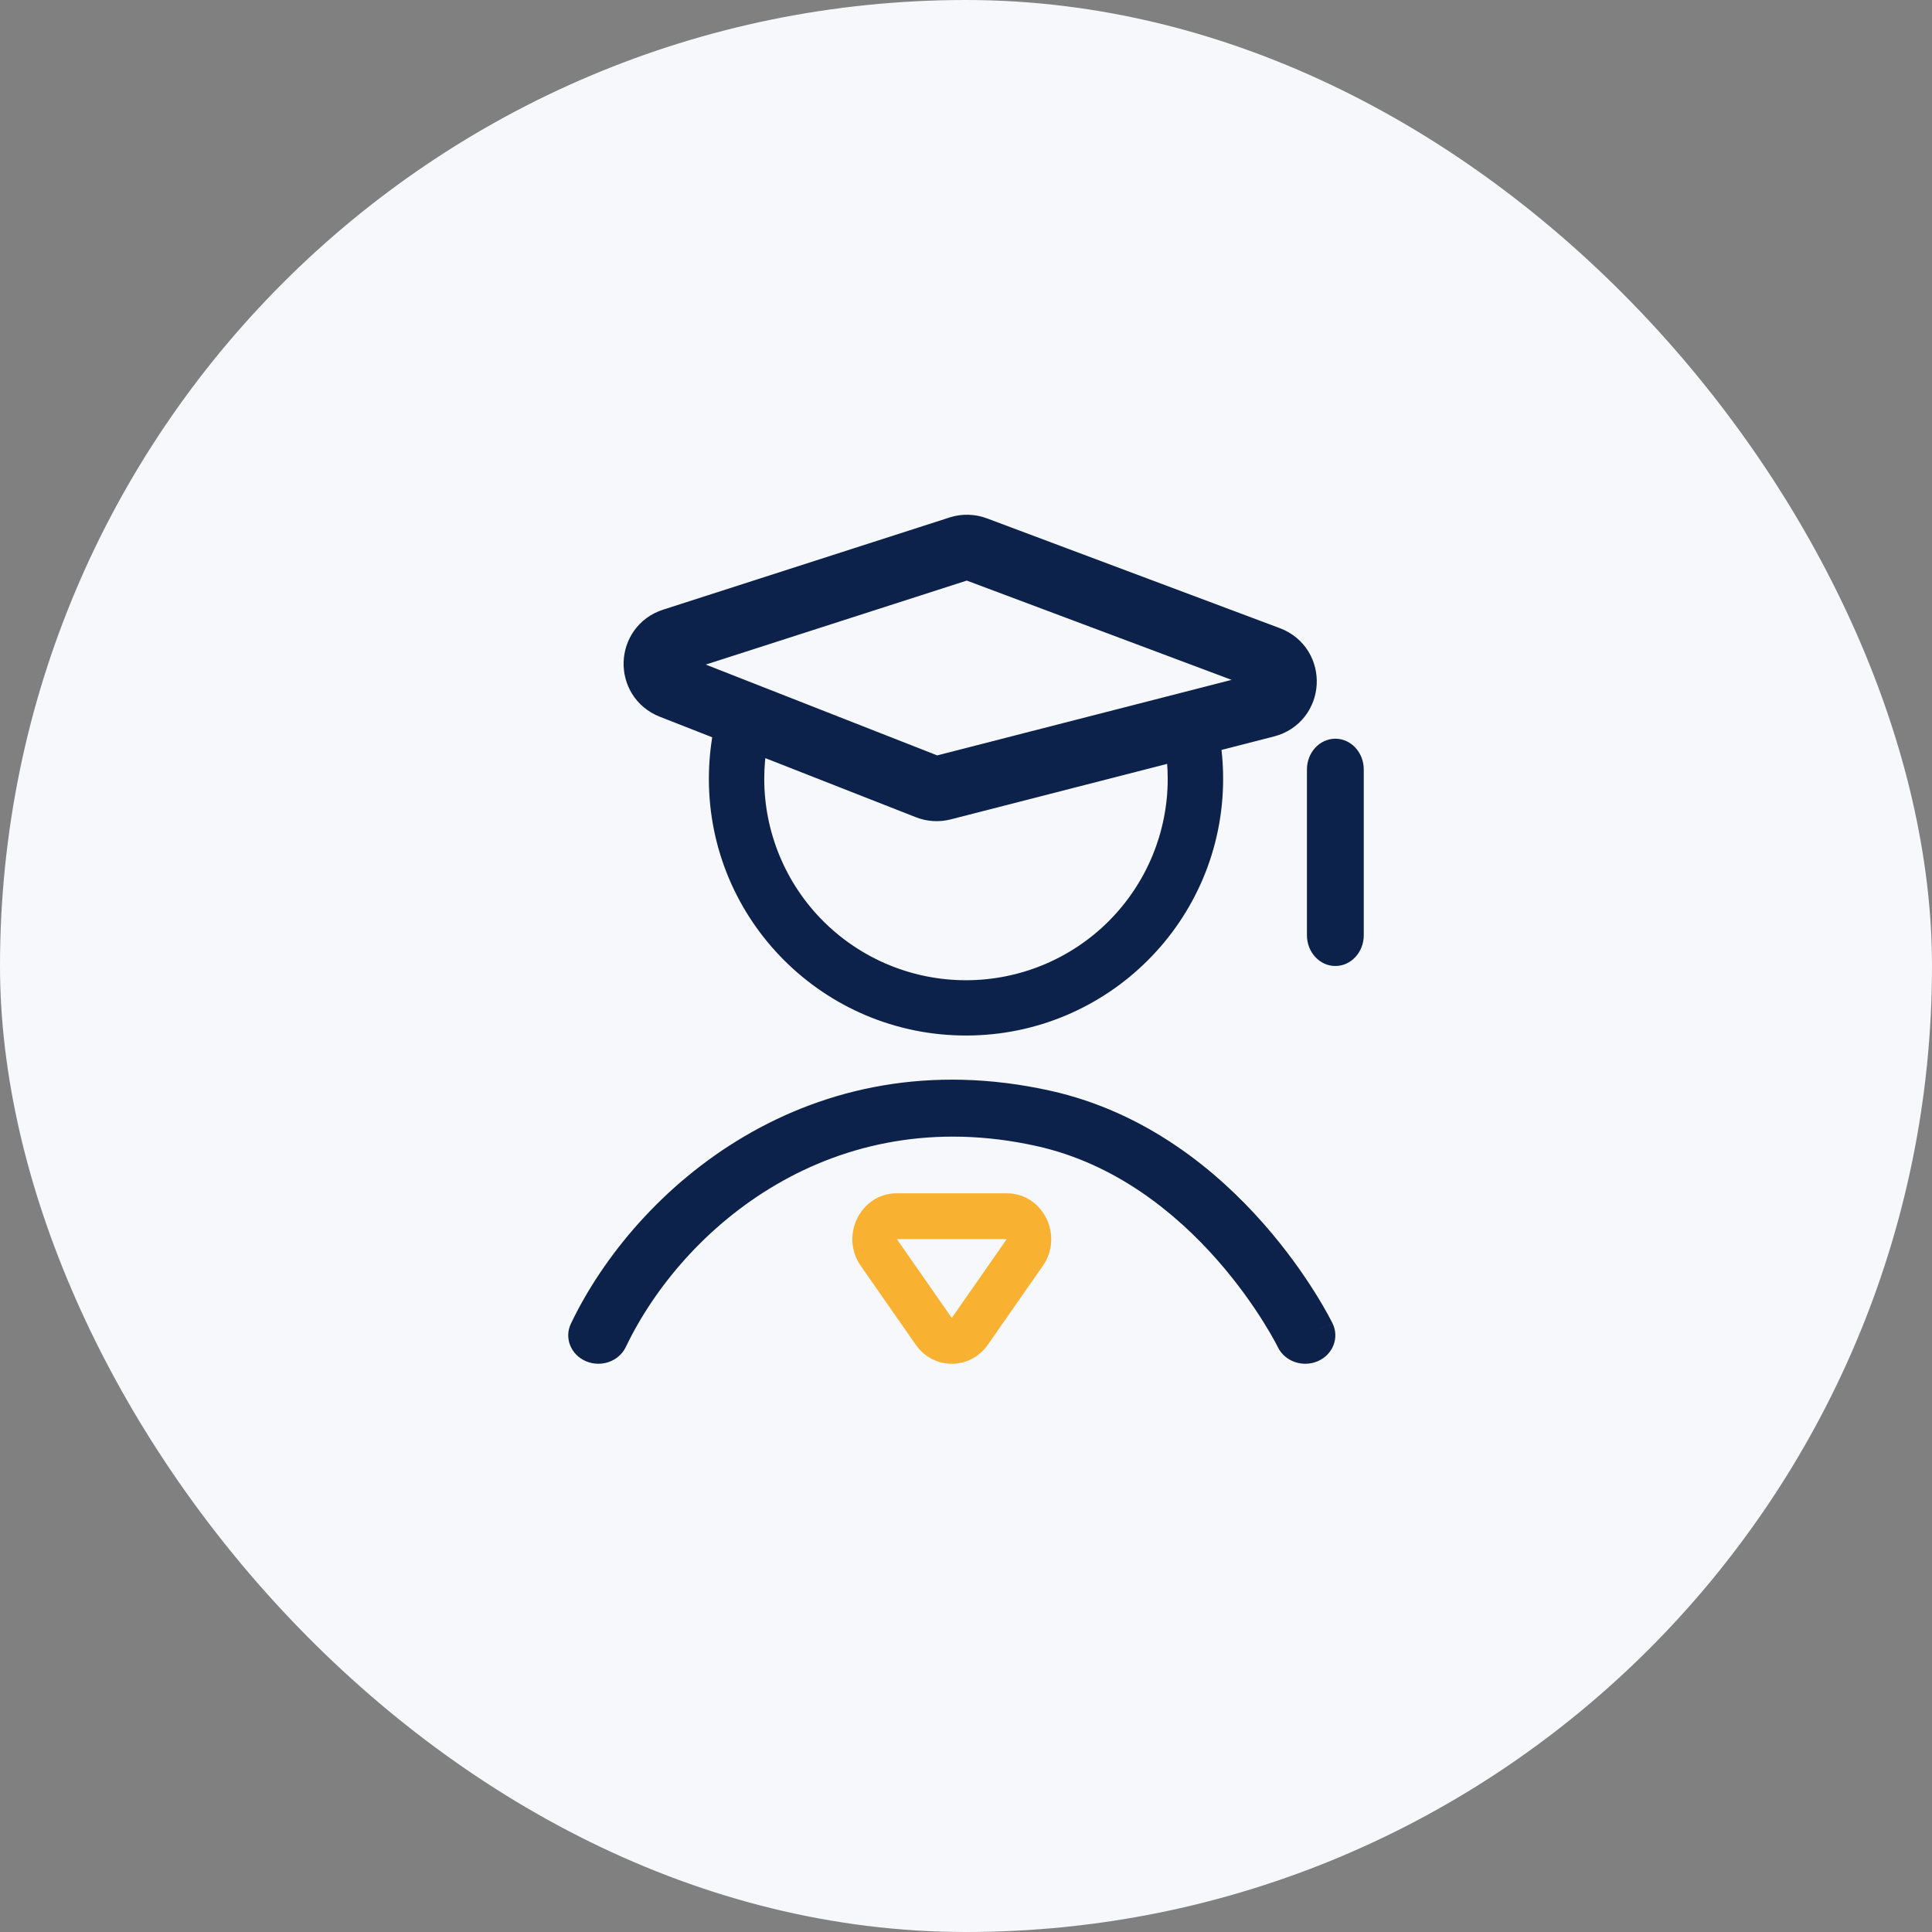
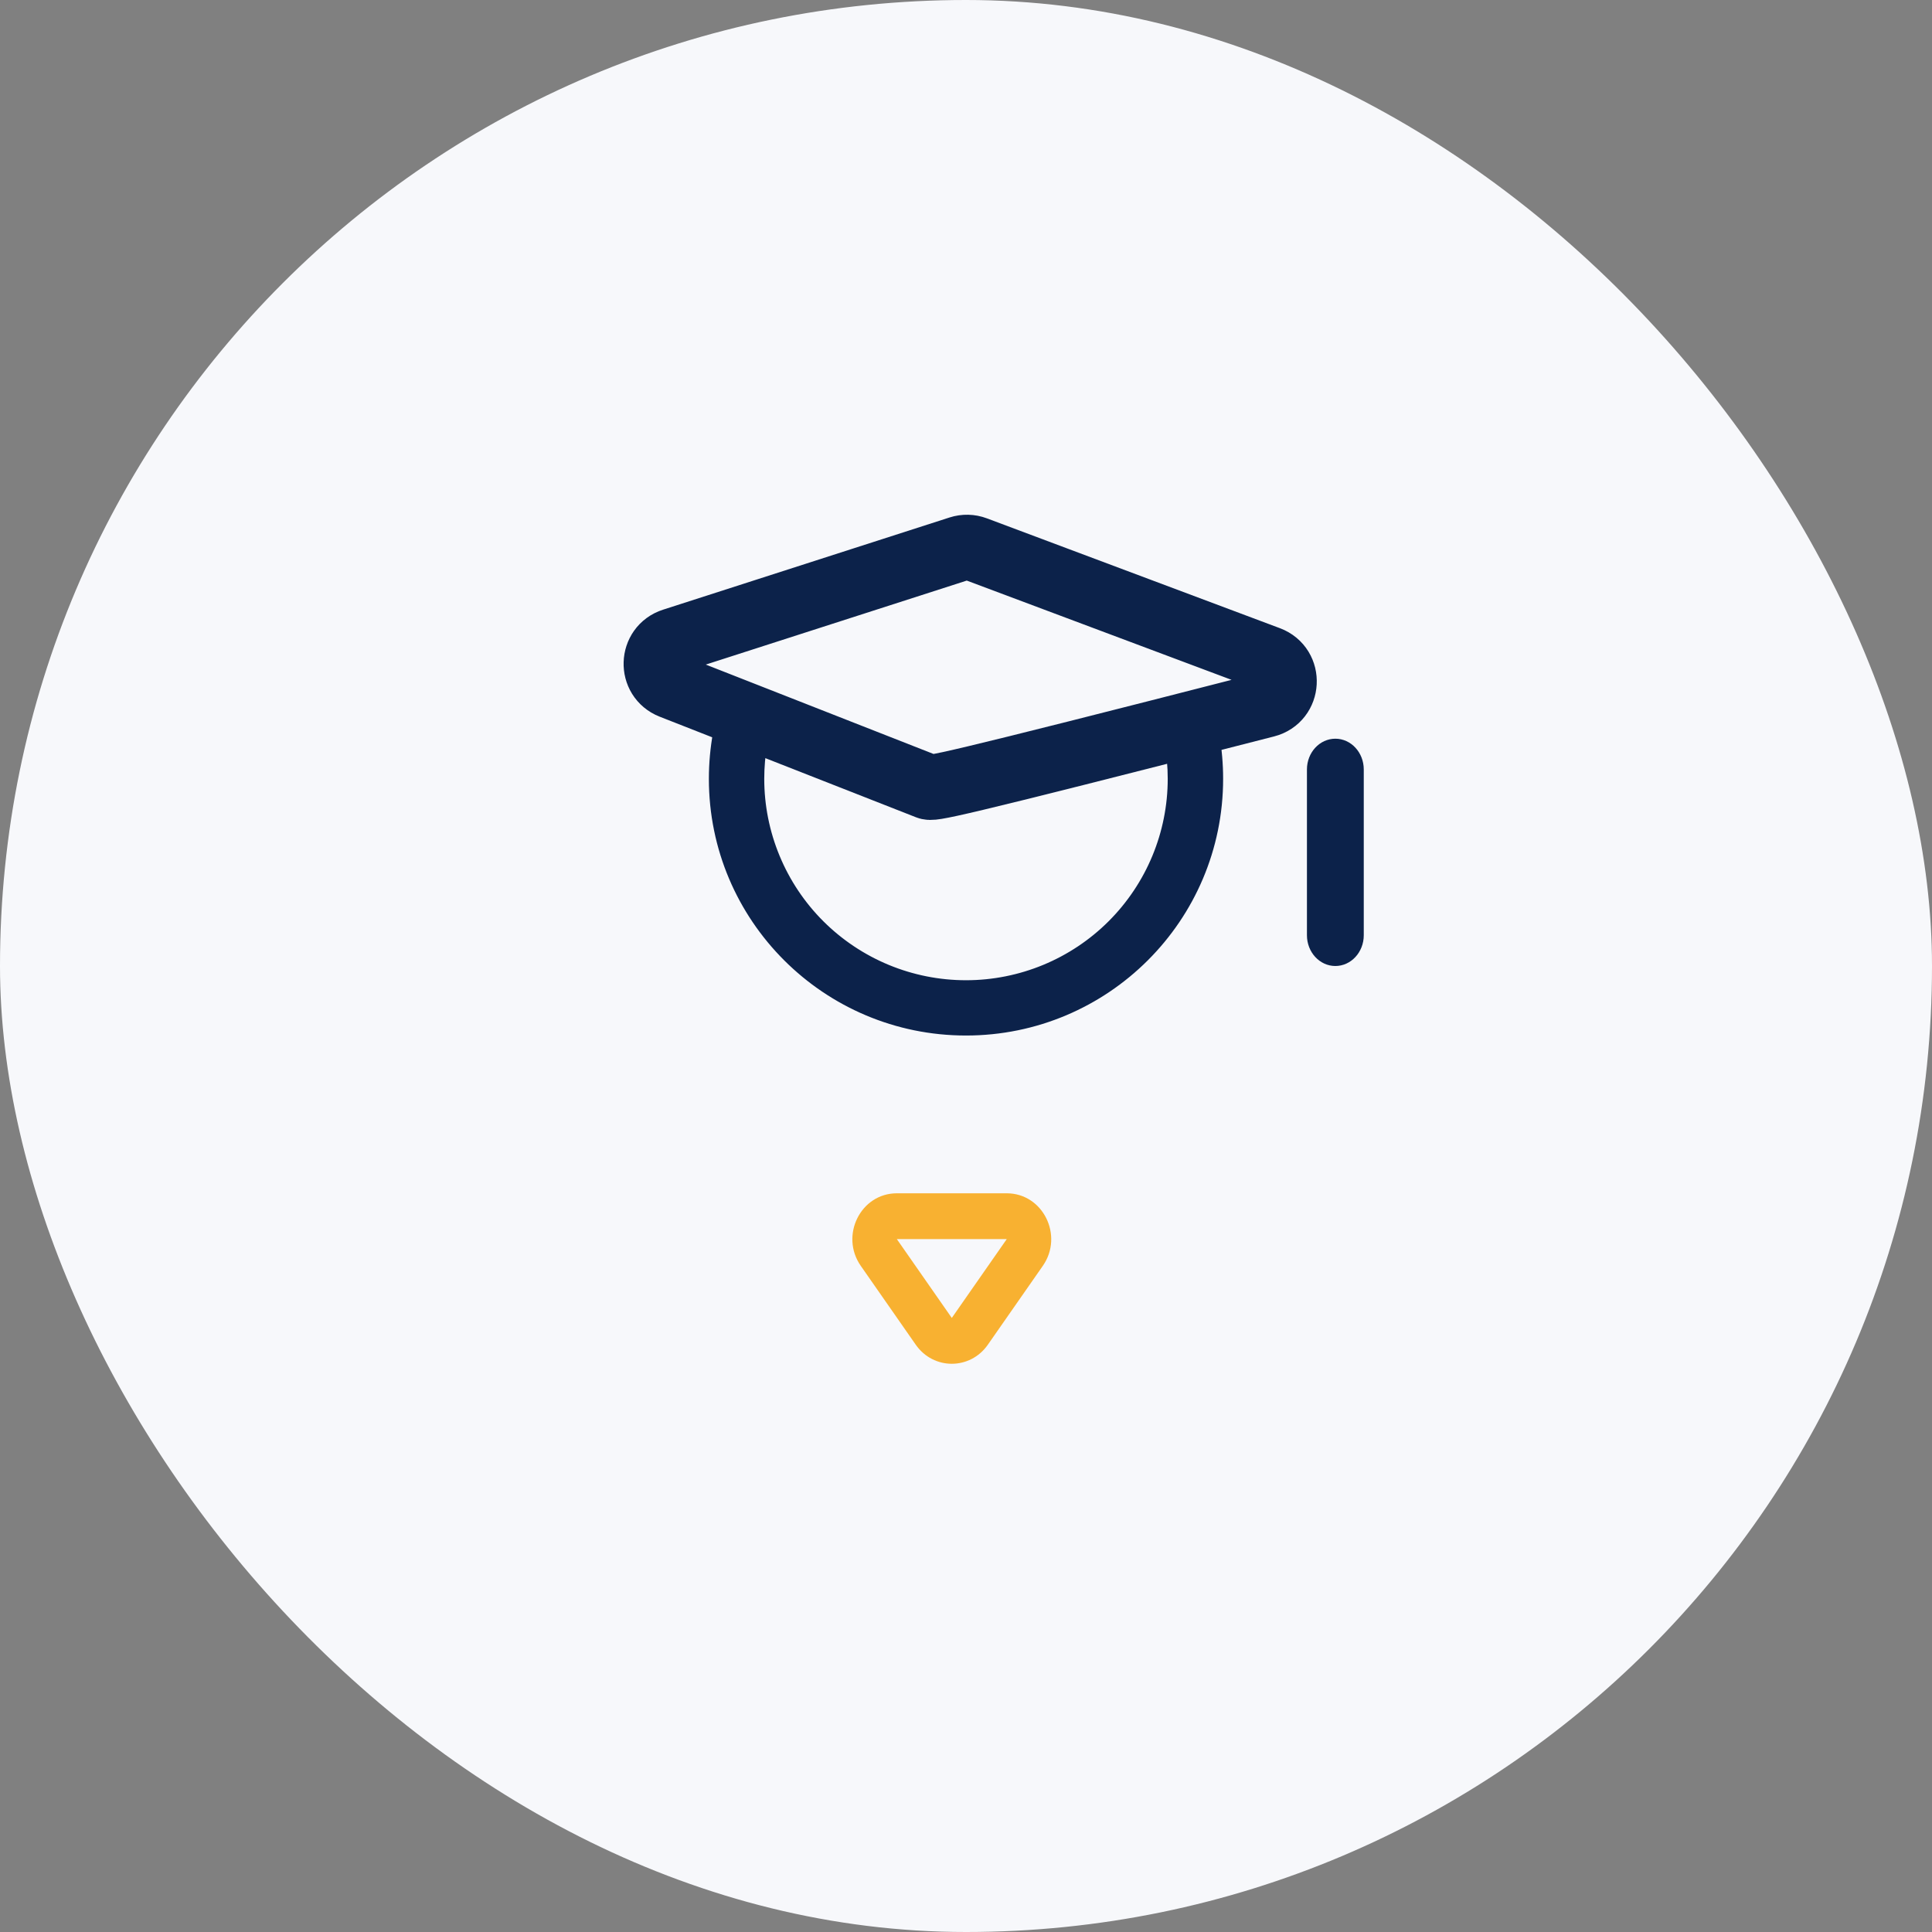
<svg xmlns="http://www.w3.org/2000/svg" width="68" height="68" viewBox="0 0 68 68" fill="none">
  <rect x="0" y="0" width="68" height="68" fill="#808080" stroke="none" />
  <g id="Group 758538791">
    <rect id="Rectangle 34628048" width="68" height="68" rx="34" fill="#F7F8FB" />
    <g id="Frame" clip-path="url(#clip0_5314_22844)">
      <g id="Group 758538678">
        <g id="Group 758538665">
          <path id="Subtract" d="M46.075 50.794C42.085 50.127 38.046 49.79 34 49.788H34C29.974 49.788 25.95 50.123 21.925 50.794C21.337 50.892 20.736 50.861 20.162 50.703C19.587 50.545 19.055 50.264 18.6 49.88C18.146 49.496 17.78 49.017 17.53 48.478C17.28 47.939 17.15 47.352 17.15 46.757V46.168C17.15 44.527 17.737 42.94 18.806 41.693C19.875 40.446 21.355 39.622 22.979 39.368L22.979 39.368C25.204 39.021 27.444 38.778 29.692 38.64L33.156 44.076C33.241 44.21 33.357 44.322 33.493 44.402C33.63 44.482 33.783 44.529 33.942 44.538C34.1 44.547 34.258 44.519 34.403 44.455C34.548 44.391 34.676 44.294 34.776 44.171L34.776 44.171L34.782 44.164L34.839 44.083L34.84 44.083L34.844 44.076L38.307 38.64C40.555 38.778 42.796 39.021 45.021 39.368L45.021 39.368C46.645 39.622 48.125 40.446 49.194 41.693C50.263 42.94 50.85 44.527 50.85 46.168V46.757C50.85 47.352 50.72 47.939 50.47 48.478C50.219 49.017 49.854 49.496 49.4 49.88C48.946 50.264 48.413 50.545 47.839 50.703C47.264 50.861 46.663 50.892 46.075 50.794ZM46.075 50.794L46.05 50.942M46.075 50.794C46.075 50.794 46.075 50.794 46.075 50.794L46.05 50.942M46.05 50.942C46.659 51.044 47.283 51.011 47.878 50.848C48.473 50.684 49.026 50.393 49.497 49.995C49.968 49.596 50.346 49.1 50.606 48.541C50.866 47.982 51 47.373 51 46.757V46.168C51 44.491 50.4 42.87 49.308 41.596C48.216 40.322 46.704 39.479 45.044 39.22L29.771 38.485C27.489 38.622 25.215 38.867 22.956 39.22C21.296 39.479 19.784 40.322 18.692 41.596C17.6 42.87 17 44.491 17 46.168V46.757C17 47.373 17.134 47.982 17.394 48.541C17.654 49.1 18.032 49.596 18.503 49.995C18.974 50.393 19.527 50.684 20.122 50.848C20.717 51.011 21.341 51.044 21.95 50.942C25.967 50.273 29.983 49.938 34 49.938C38.038 49.94 42.068 50.276 46.05 50.942ZM39.484 40.976L39.574 40.983L39.966 41.015L39.967 41.015C41.542 41.152 43.112 41.343 44.674 41.587C45.768 41.758 46.764 42.313 47.484 43.153C48.205 43.993 48.6 45.062 48.6 46.168V46.757V46.762L48.6 46.762L48.596 46.889L48.596 46.895L48.595 46.895C48.576 47.151 48.504 47.4 48.383 47.627C48.262 47.853 48.095 48.052 47.892 48.211C47.69 48.369 47.457 48.484 47.207 48.547C46.958 48.611 46.699 48.622 46.445 48.579C42.299 47.888 38.15 47.543 34 47.543L39.484 40.976ZM39.484 40.976L39.436 41.052M39.484 40.976L39.436 41.052M39.436 41.052L36.742 45.28L36.663 45.398L36.608 45.474L36.607 45.475L36.52 45.589C36.207 45.974 35.809 46.282 35.357 46.489C34.905 46.696 34.411 46.797 33.913 46.784C33.416 46.77 32.928 46.643 32.487 46.412C32.047 46.181 31.666 45.852 31.374 45.451L31.258 45.28L28.563 41.052L28.515 40.976L28.425 40.983L28.034 41.015L28.033 41.015C26.774 41.125 25.518 41.269 24.268 41.447L24.267 41.447L23.328 41.587L23.327 41.587C22.267 41.752 21.297 42.279 20.582 43.078C19.867 43.876 19.451 44.897 19.404 45.967L19.404 45.967L19.404 45.971L19.4 46.165H19.4V46.168V46.757C19.4 46.757 19.4 46.757 19.4 46.757C19.4 47.026 19.459 47.291 19.572 47.534C19.685 47.778 19.849 47.994 20.055 48.167C20.26 48.34 20.5 48.467 20.759 48.538C21.019 48.609 21.29 48.623 21.555 48.579L21.555 48.579M39.436 41.052L21.555 48.579M21.555 48.579C25.668 47.891 29.83 47.544 34 47.543L21.555 48.579ZM24.8 27.412C24.8 26.282 25.005 25.199 25.379 24.198L27.456 25.074C27.187 25.823 27.049 26.614 27.049 27.412C27.049 28.324 27.229 29.226 27.579 30.068C27.928 30.91 28.44 31.675 29.085 32.319C29.731 32.963 30.497 33.474 31.34 33.823C32.184 34.172 33.087 34.351 34 34.351C35.843 34.351 37.611 33.62 38.914 32.319C40.217 31.017 40.95 29.253 40.95 27.412C40.95 26.568 40.795 25.74 40.503 24.965L42.681 24.365C43.017 25.318 43.2 26.344 43.2 27.412C43.2 32.484 39.081 36.597 34 36.597C28.919 36.597 24.8 32.484 24.8 27.412ZM34.001 38.509C34.766 38.509 35.53 38.532 36.294 38.578L34.309 41.882C34.276 41.935 34.231 41.979 34.177 42.009C34.123 42.04 34.062 42.056 34 42.056C33.938 42.056 33.877 42.04 33.823 42.009C33.769 41.979 33.724 41.935 33.691 41.882L31.706 38.578C32.47 38.532 33.235 38.509 34 38.509H34.001Z" fill="#0C224A" stroke="#F7F8FB" stroke-width="0.3" />
          <path id="Vector 1466 (Stroke)" fill-rule="evenodd" clip-rule="evenodd" d="M47 26C47.552 26 48 26.485 48 27.083L48 32.917C48 33.515 47.552 34 47 34C46.448 34 46 33.515 46 32.917L46 27.083C46 26.485 46.448 26 47 26Z" fill="#0C224A" />
        </g>
-         <path id="Rectangle 34628178" d="M23.638 24.154C22.895 23.862 22.928 22.799 23.688 22.554L33.774 19.308C33.956 19.249 34.153 19.254 34.332 19.321L44.645 23.187C45.423 23.479 45.363 24.6 44.558 24.806L33.176 27.726C33.004 27.77 32.821 27.759 32.655 27.693L23.638 24.154Z" stroke="#0C224A" stroke-width="2.3" />
+         <path id="Rectangle 34628178" d="M23.638 24.154C22.895 23.862 22.928 22.799 23.688 22.554L33.774 19.308C33.956 19.249 34.153 19.254 34.332 19.321L44.645 23.187C45.423 23.479 45.363 24.6 44.558 24.806C33.004 27.77 32.821 27.759 32.655 27.693L23.638 24.154Z" stroke="#0C224A" stroke-width="2.3" />
      </g>
    </g>
    <path id="Vector 1471 (Stroke)" fill-rule="evenodd" clip-rule="evenodd" d="M30.297 44.555C29.553 43.488 30.292 42 31.566 42H35.434C36.708 42 37.447 43.488 36.703 44.555L34.769 47.329C34.145 48.224 32.855 48.224 32.231 47.329L30.297 44.555ZM35.434 43.613H31.566L33.5 46.387L35.434 43.613L36.069 44.084L35.434 43.613Z" fill="#F8B131" />
-     <path id="Vector 1470 (Stroke)" fill-rule="evenodd" clip-rule="evenodd" d="M36.482 40.337C29.308 38.743 24.046 43.191 22.026 47.411C21.785 47.915 21.157 48.138 20.624 47.911C20.09 47.684 19.853 47.091 20.094 46.588C22.375 41.823 28.477 36.504 36.968 38.39C40.365 39.144 42.853 41.232 44.461 43.056C45.271 43.974 45.876 44.846 46.28 45.49C46.482 45.812 46.635 46.079 46.739 46.269C46.79 46.363 46.83 46.439 46.857 46.492C46.871 46.519 46.882 46.54 46.889 46.555L46.899 46.573L46.901 46.579L46.903 46.581L46.903 46.582C46.903 46.583 46.903 46.583 45.94 47L46.903 46.583C47.147 47.085 46.914 47.678 46.382 47.909C45.85 48.139 45.222 47.919 44.977 47.418C44.977 47.417 44.977 47.417 44.977 47.417M44.977 47.417L44.973 47.408C44.97 47.403 44.966 47.395 44.961 47.385C44.958 47.379 44.955 47.373 44.951 47.366C44.931 47.327 44.899 47.266 44.856 47.187C44.769 47.028 44.636 46.795 44.456 46.509C44.096 45.935 43.554 45.154 42.832 44.335C41.375 42.683 39.255 40.952 36.482 40.337" fill="#0C224A" />
  </g>
  <defs>
    <clipPath id="clip0_5314_22844">
      <rect width="28" height="20" fill="white" transform="translate(21 17)" />
    </clipPath>
  </defs>
</svg>